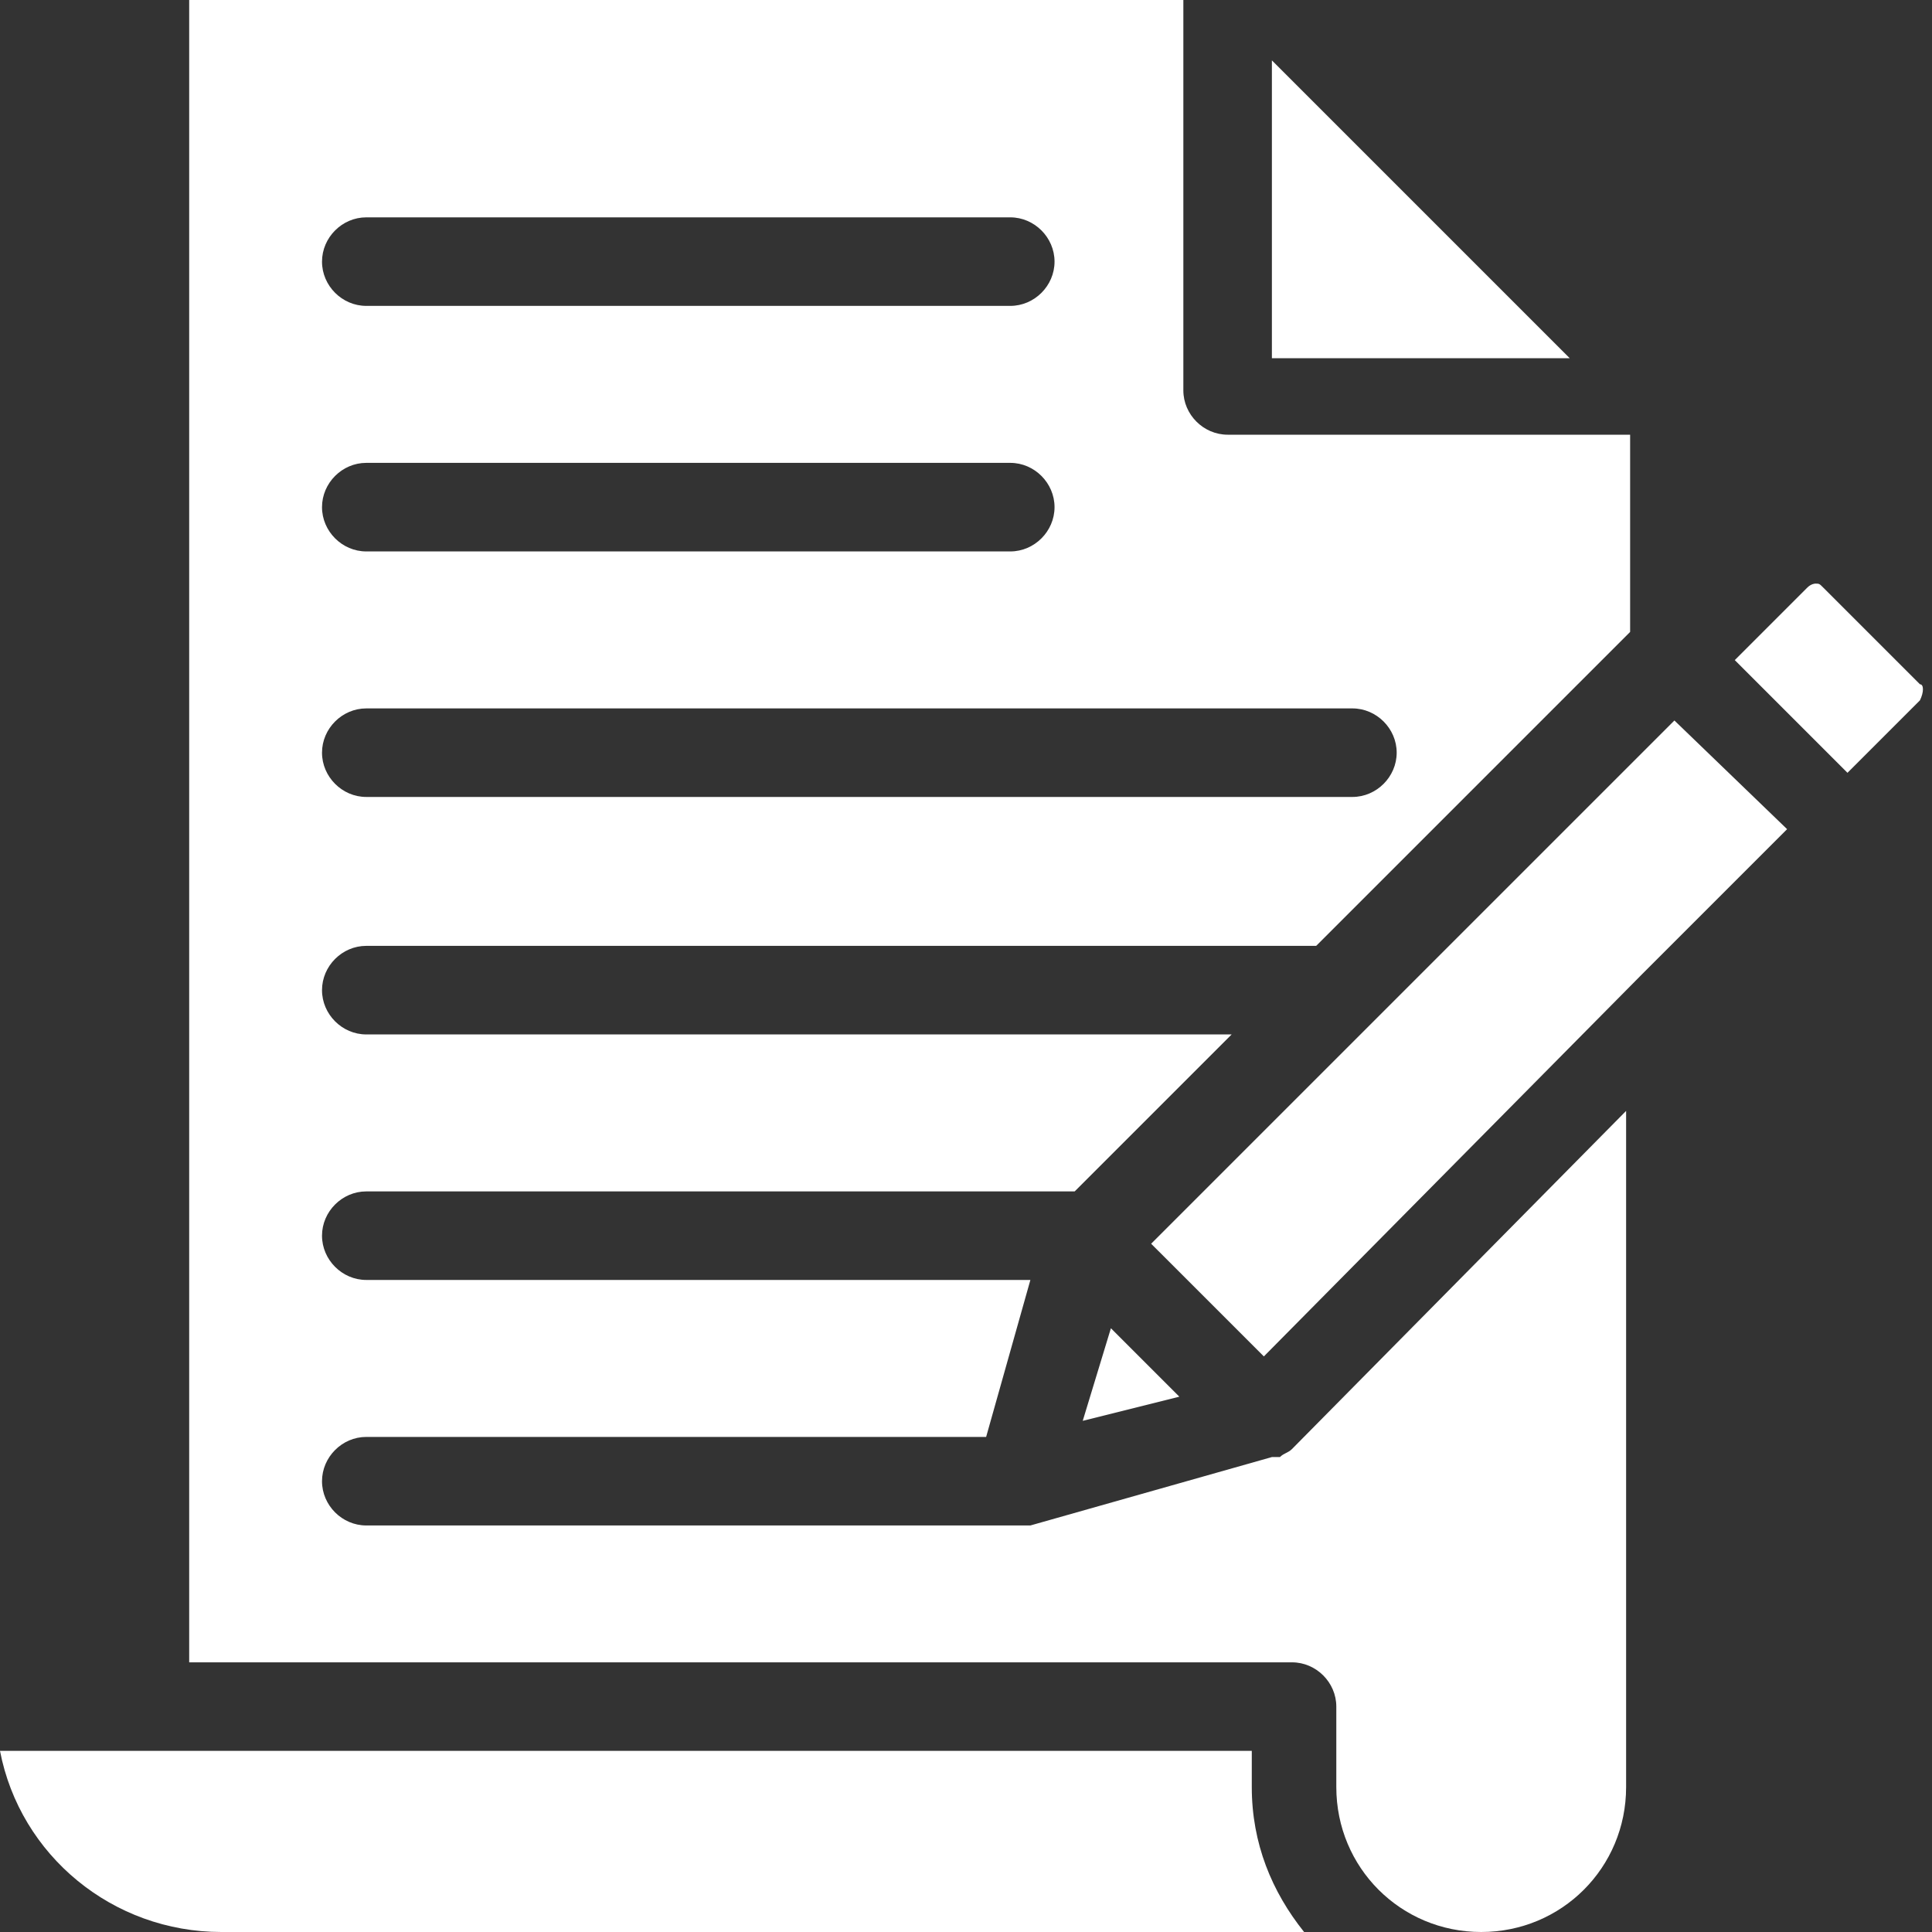
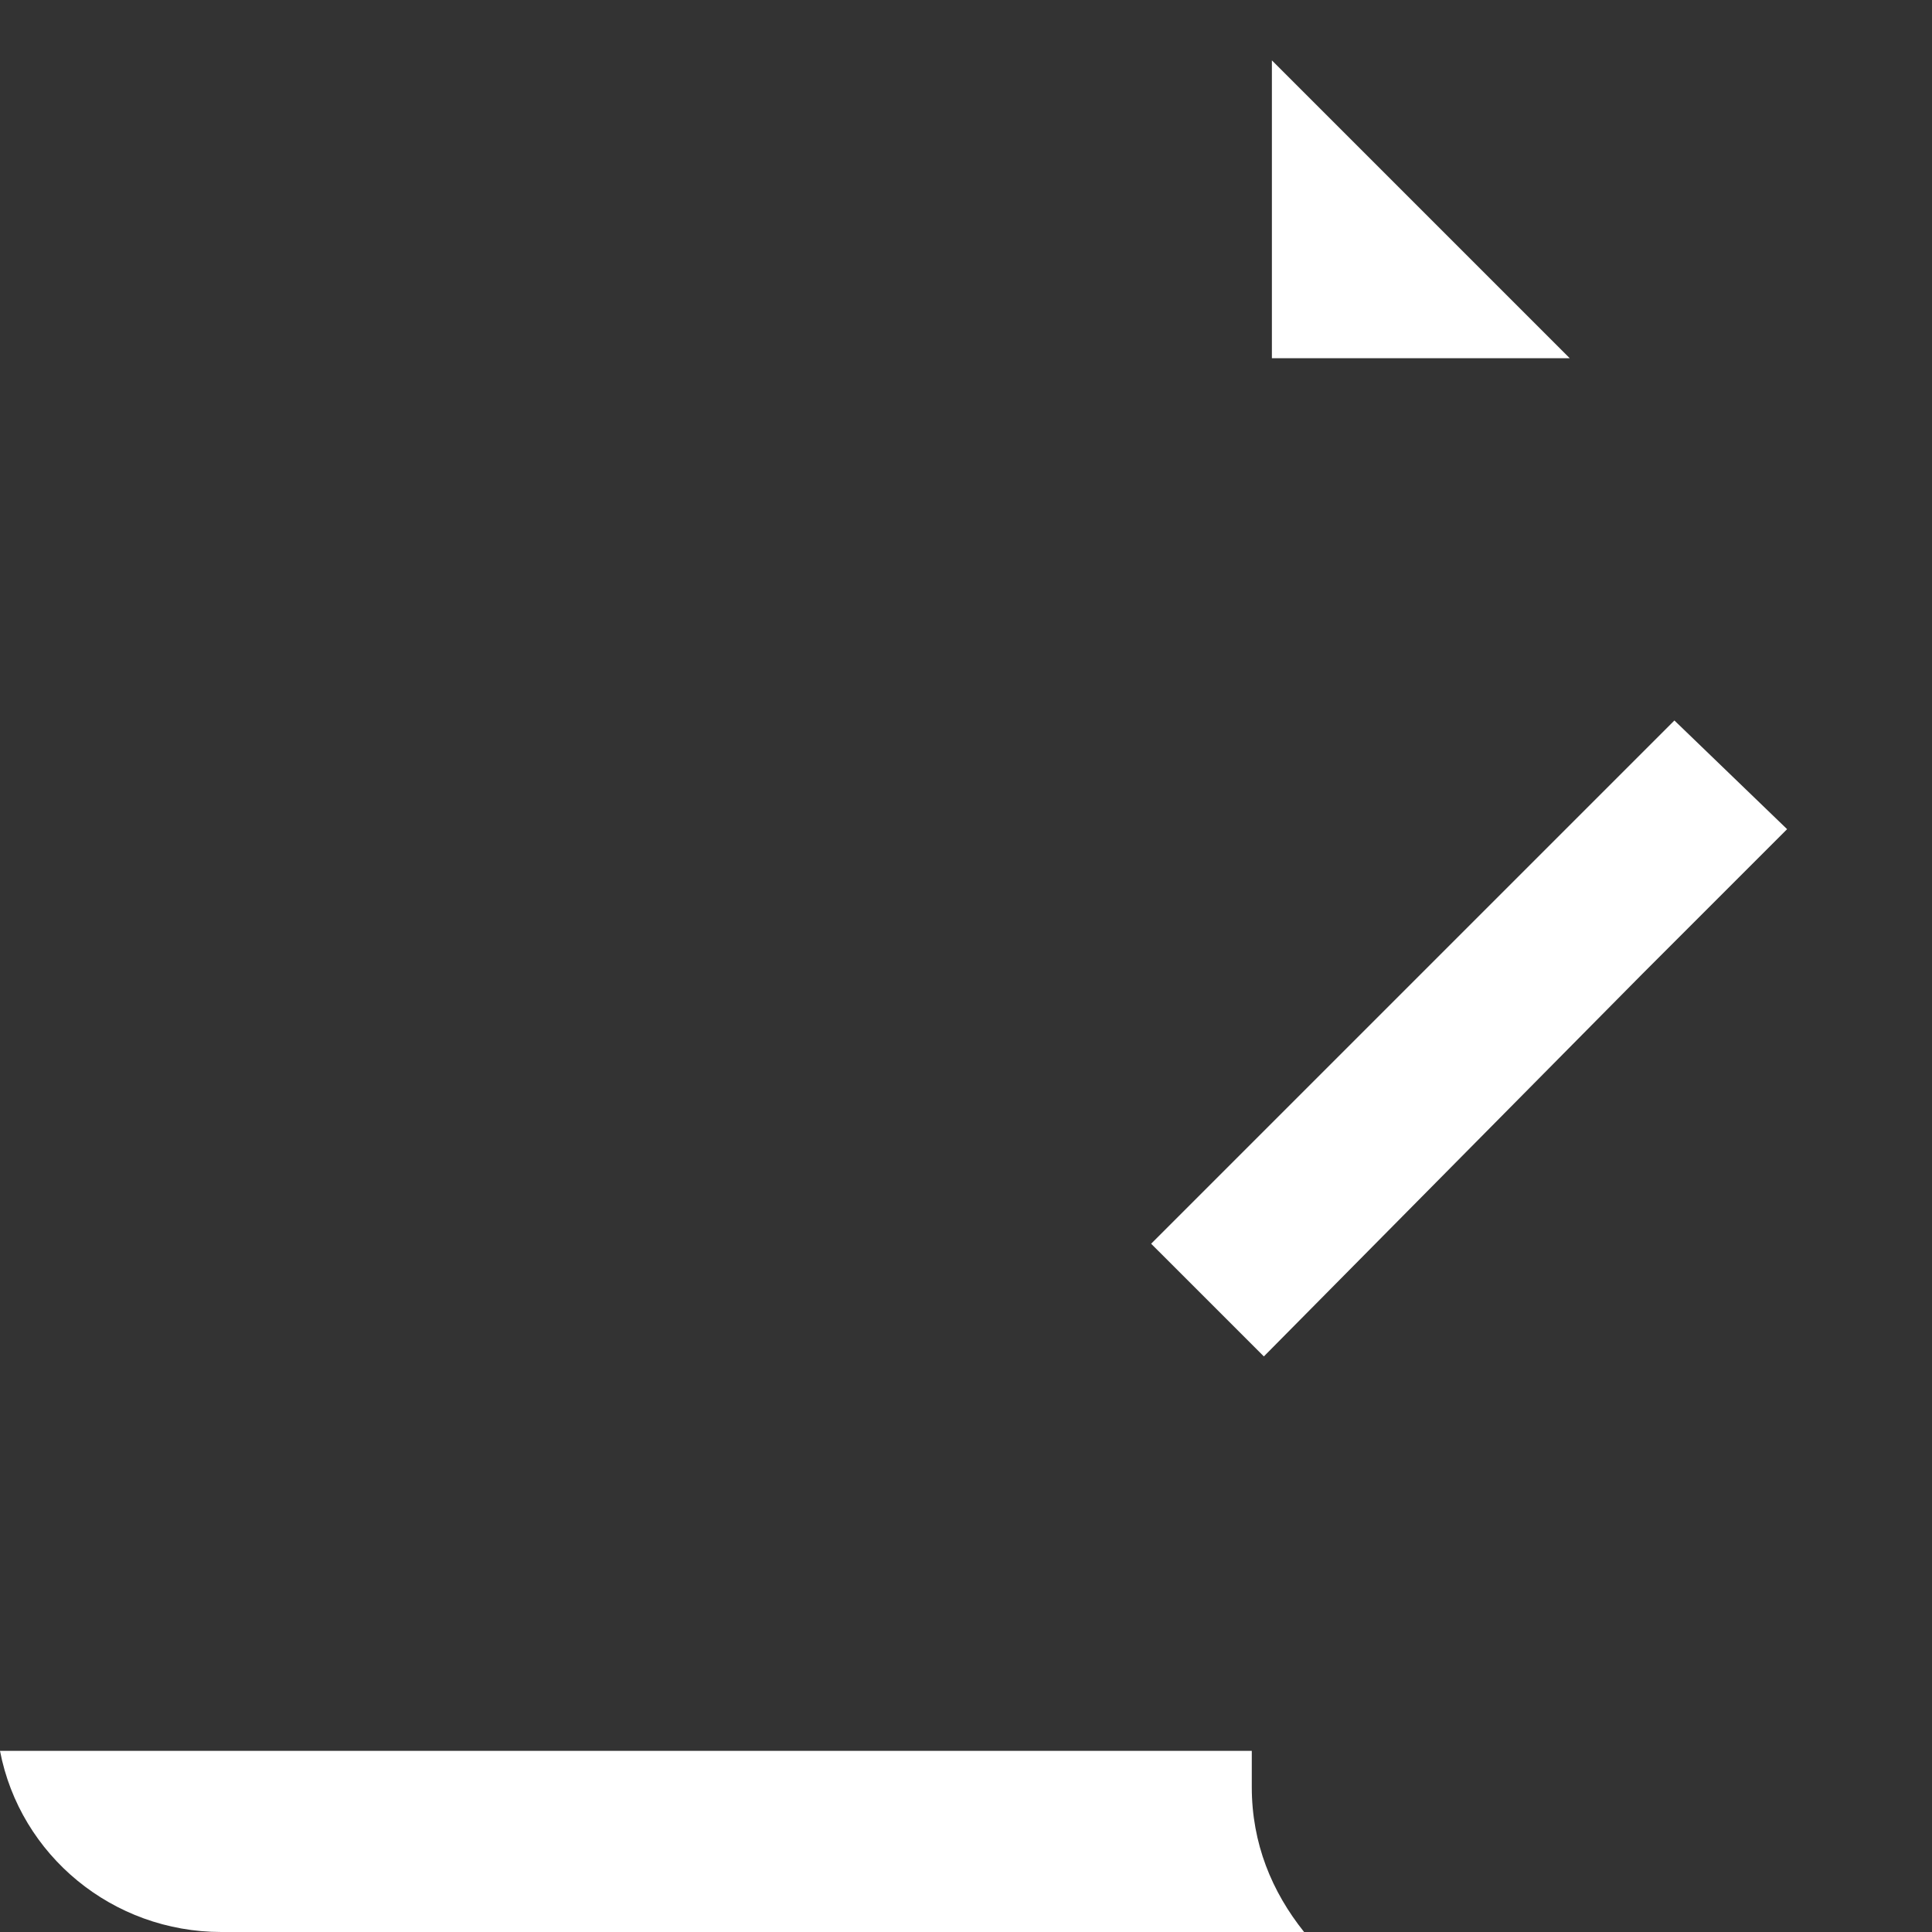
<svg xmlns="http://www.w3.org/2000/svg" width="64" height="64" viewBox="0 0 64 64" fill="none">
  <rect x="0" y="0" width="64" height="64" fill="#333333" stroke="none" />
  <path d="M38.133 41.2L41.867 44.933L54.4 32.267L59.2 27.467L55.467 23.867L38.133 41.2Z" fill="white" />
  <path d="M42.133 2V11.867H52L42.133 2Z" fill="white" />
-   <path d="M36.8 44L35.867 47.067L39.067 46.267L36.8 44Z" fill="white" />
-   <path d="M63.6 22.667L60.4 19.467C60.267 19.333 60.267 19.333 60.133 19.333C60.133 19.333 60 19.333 59.867 19.467L57.467 21.867L61.2 25.6L63.6 23.2C63.733 22.933 63.733 22.667 63.6 22.667ZM42.8 48C42.667 48.133 42.533 48.133 42.4 48.267H42.267C42.267 48.267 42.267 48.267 42.133 48.267L34.133 50.533C34 50.533 33.867 50.533 33.733 50.533H12.133C11.333 50.533 10.667 49.867 10.667 49.067C10.667 48.267 11.333 47.6 12.133 47.6H32.667L34.133 42.4H12.133C11.333 42.4 10.667 41.733 10.667 40.933C10.667 40.133 11.333 39.467 12.133 39.467H35.6L40.8 34.267H12.133C11.333 34.267 10.667 33.6 10.667 32.8C10.667 32 11.333 31.333 12.133 31.333H43.6L54 20.933V14.4H40.667C39.867 14.4 39.2 13.733 39.2 12.933V0H6.267V55.067H42.8C43.6 55.067 44.267 55.733 44.267 56.533V59.2C44.267 61.867 46.4 64 49.067 64C51.733 64 53.867 61.867 53.867 59.2V36.8L42.8 48ZM12.133 7.2H33.467C34.267 7.2 34.933 7.867 34.933 8.667C34.933 9.467 34.267 10.133 33.467 10.133H12.133C11.333 10.133 10.667 9.467 10.667 8.667C10.667 7.867 11.333 7.2 12.133 7.2ZM12.133 15.333H33.467C34.267 15.333 34.933 16 34.933 16.8C34.933 17.6 34.267 18.267 33.467 18.267H12.133C11.333 18.267 10.667 17.6 10.667 16.8C10.667 16 11.333 15.333 12.133 15.333ZM12.133 23.467H44.8C45.6 23.467 46.267 24.133 46.267 24.933C46.267 25.733 45.6 26.4 44.8 26.4H12.133C11.333 26.4 10.667 25.733 10.667 24.933C10.667 24.133 11.333 23.467 12.133 23.467Z" fill="white" />
  <path d="M41.467 58H0C0.667 61.467 3.733 64 7.333 64H43.2C42.133 62.667 41.467 61.067 41.467 59.2V58Z" fill="white" />
</svg>